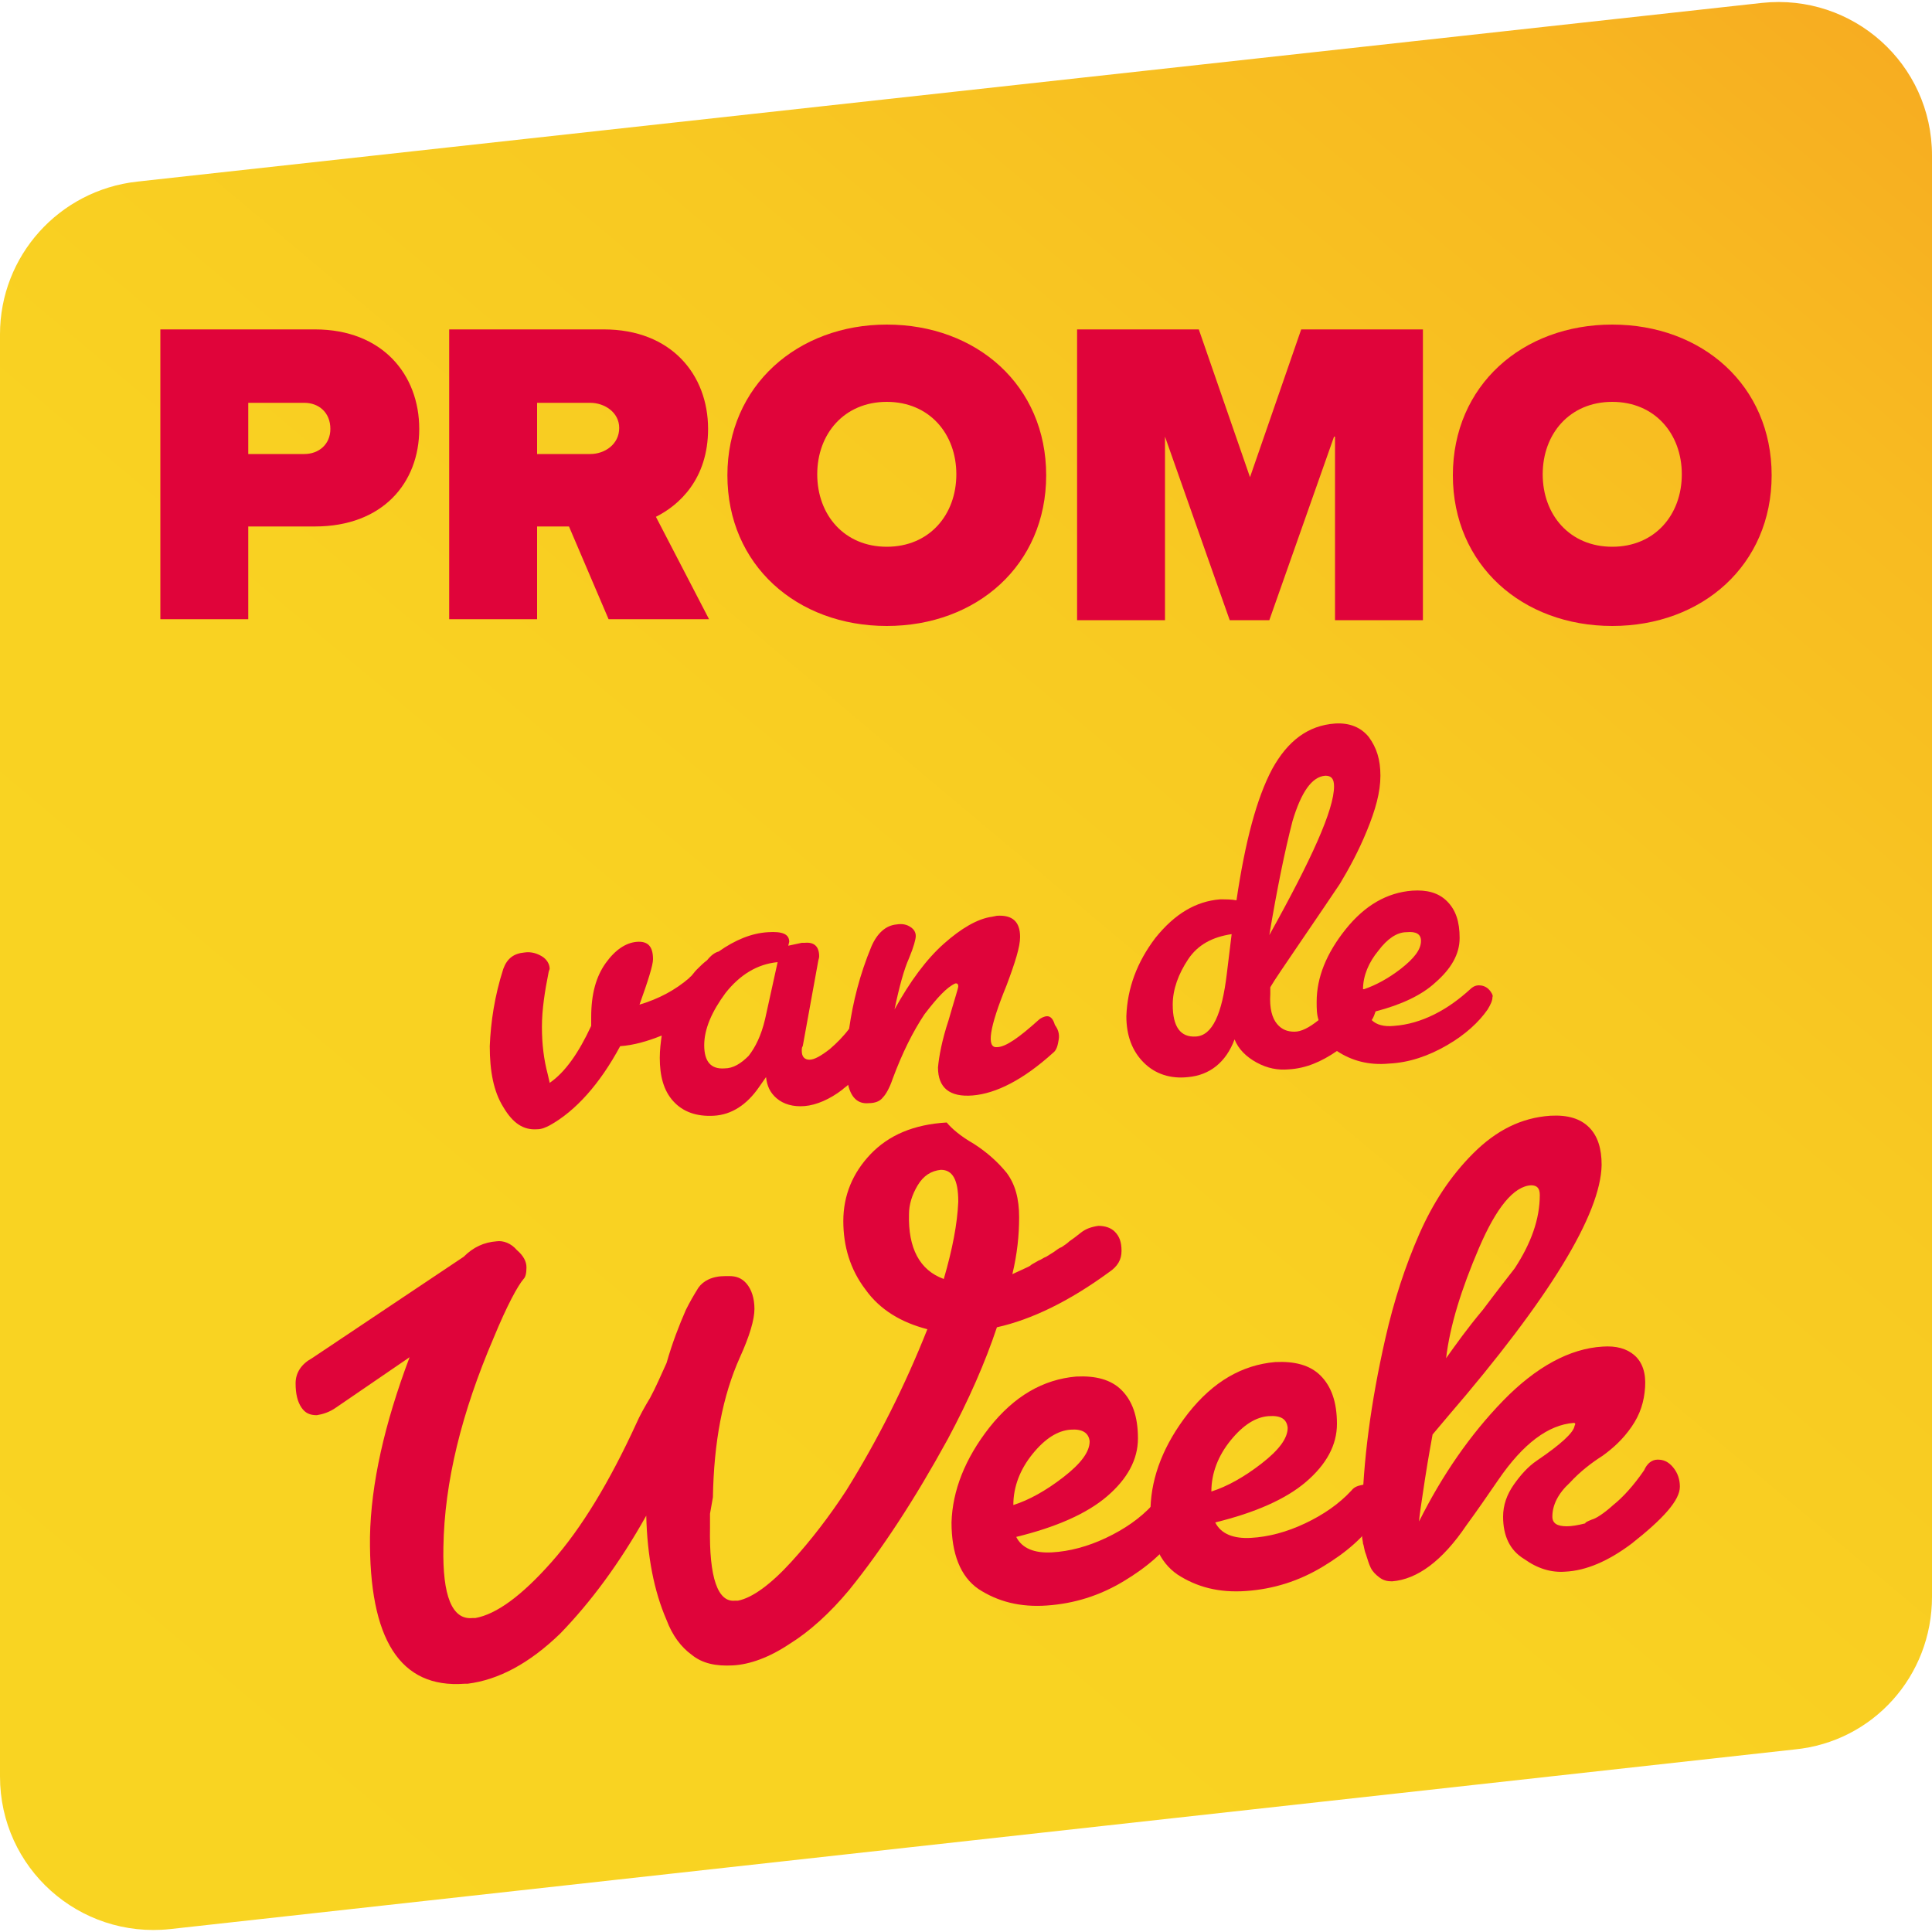
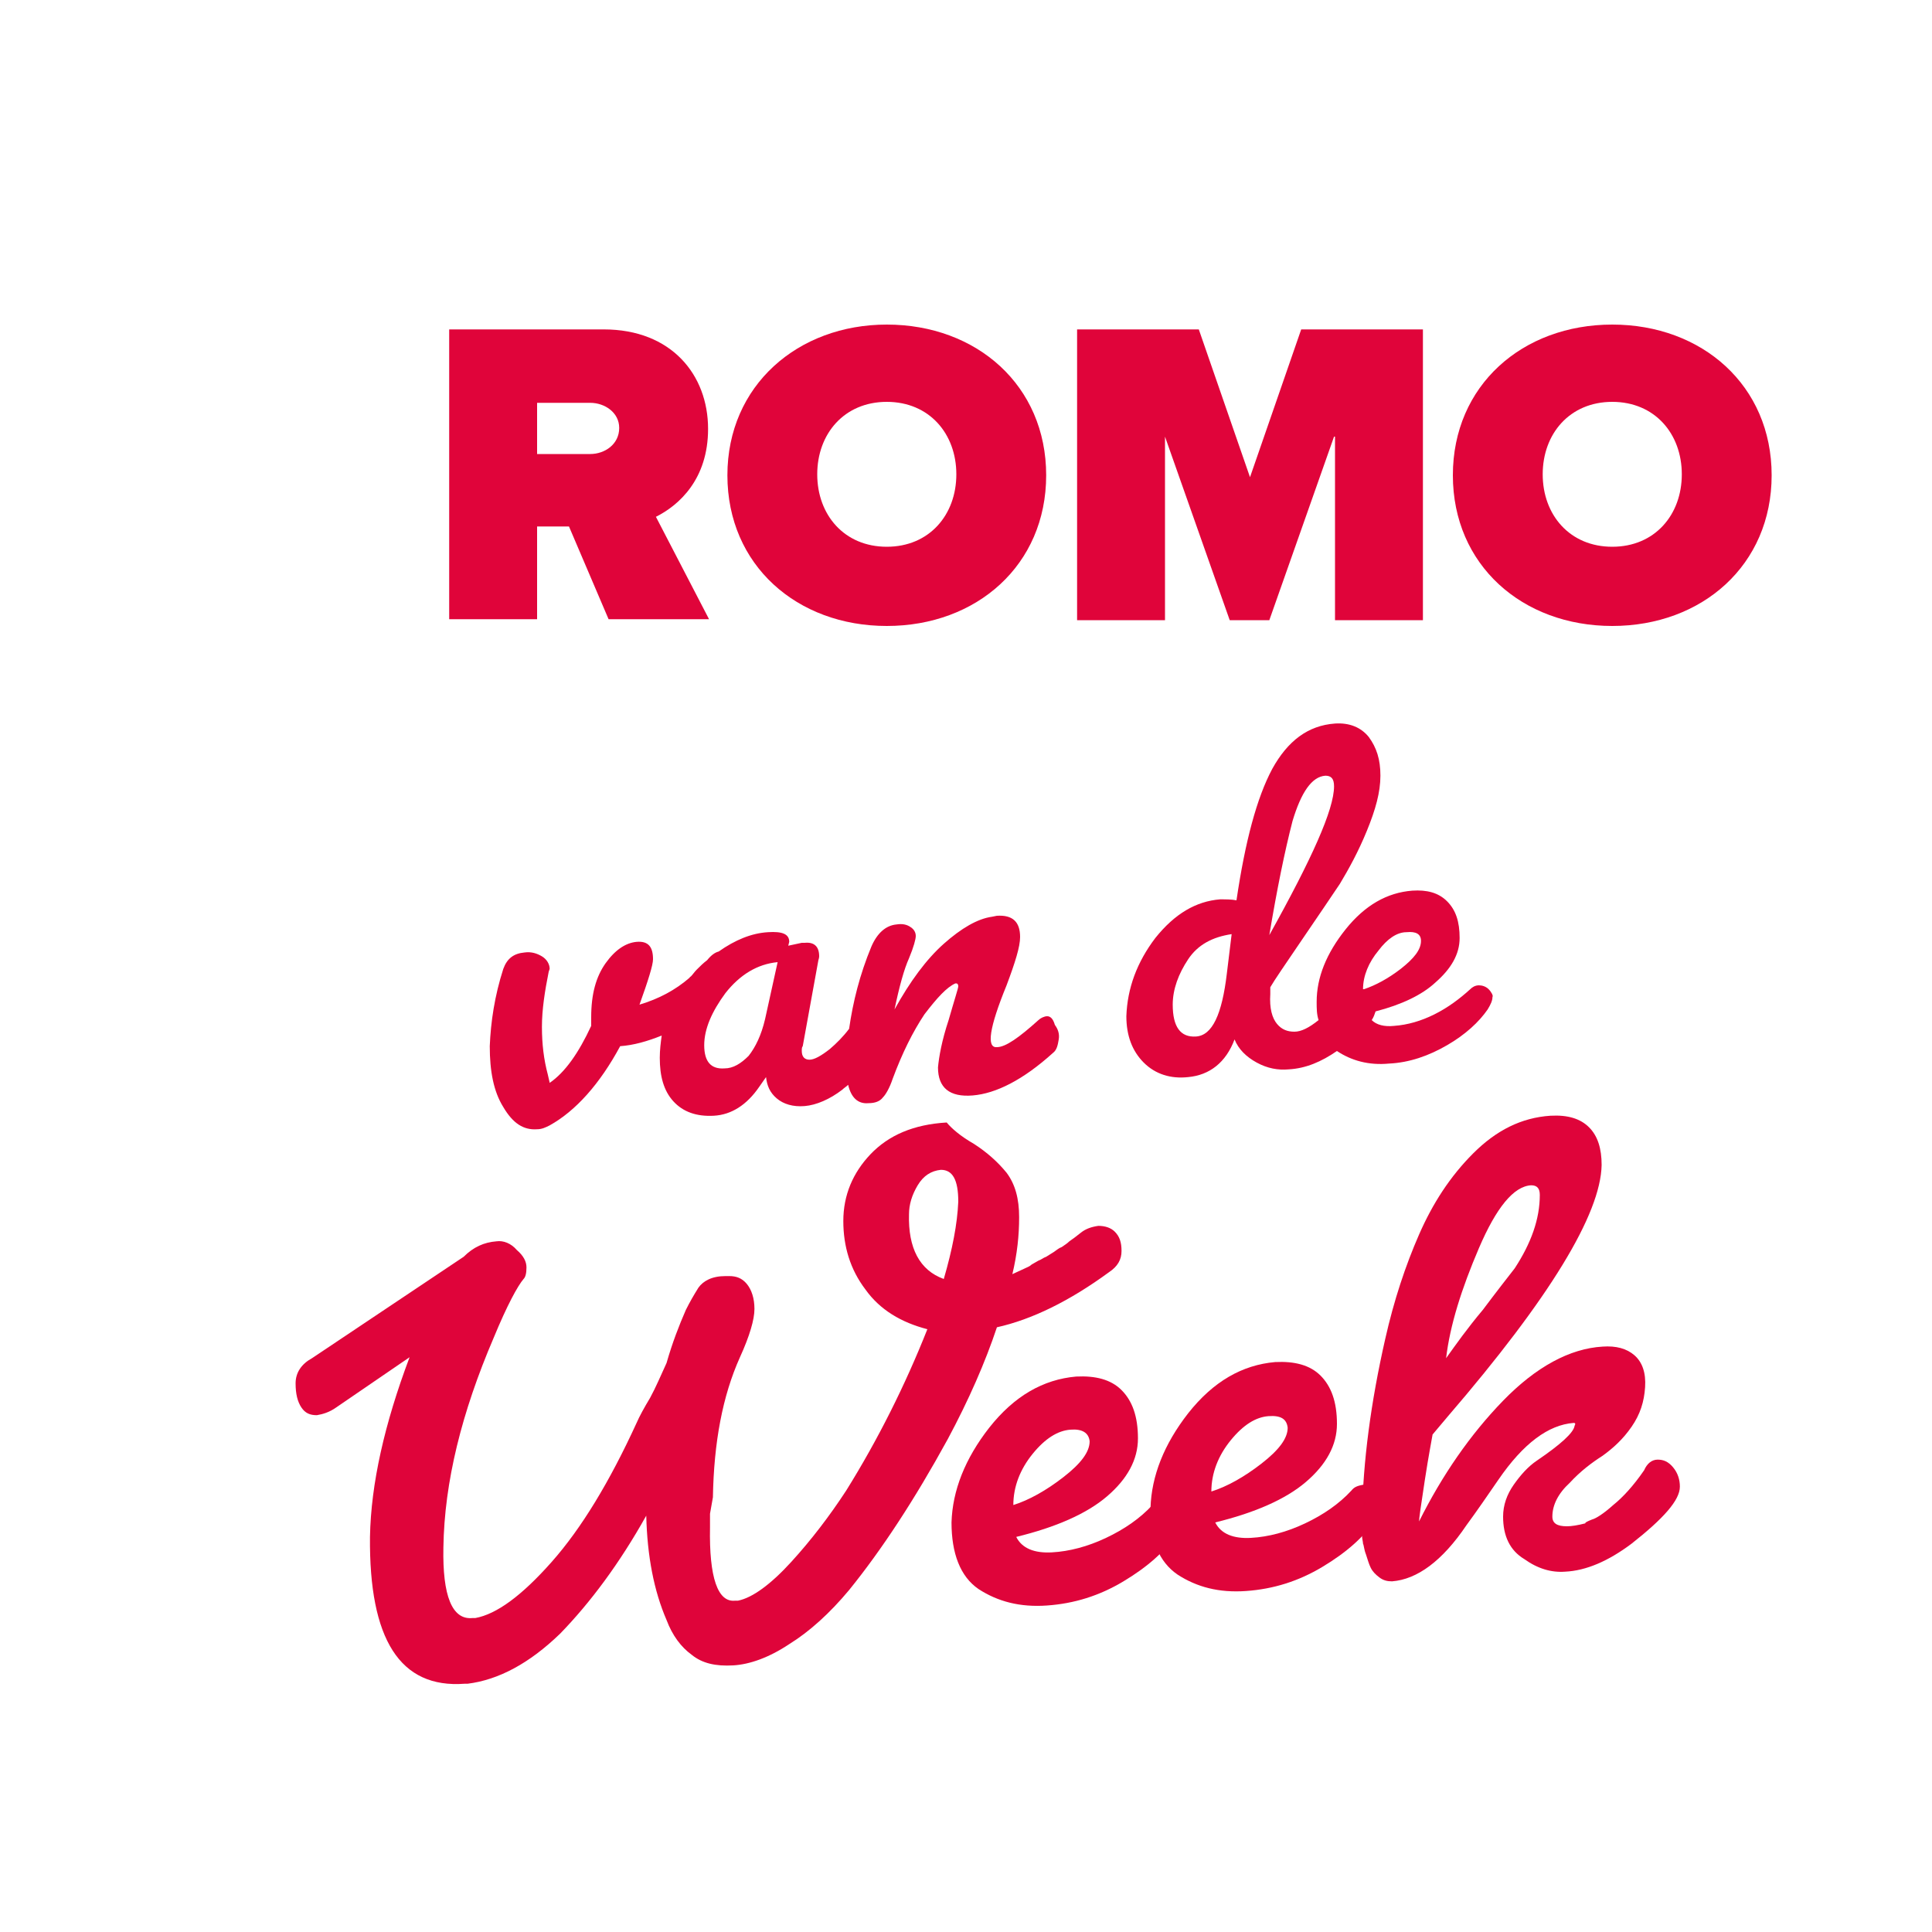
<svg xmlns="http://www.w3.org/2000/svg" version="1.1" id="Laag_1" x="0px" y="0px" viewBox="0 0 200 200" style="enable-background:new 0 0 200 200;" xml:space="preserve">
  <style type="text/css">
	.st0{fill:url(#SVGID_1_);}
	.st1{fill:#DF043A;}
	.st2{fill:#E0043A;}
</style>
  <linearGradient id="SVGID_1_" gradientUnits="userSpaceOnUse" x1="13.729" y1="202.814" x2="186.271" y2="-2.814">
    <stop offset="0" style="stop-color:#F9D422" />
    <stop offset="0.424" style="stop-color:#F9D222" />
    <stop offset="0.668" style="stop-color:#F8C922" />
    <stop offset="0.867" style="stop-color:#F8BB21" />
    <stop offset="1" style="stop-color:#F7AD21" />
  </linearGradient>
-   <path class="st0" d="M185.8,181.1L17.6,199.7c-9.4,1-17.6-6.3-17.6-15.8V34.6c0-8.1,6.1-14.9,14.2-15.8L182.4,0.3  c9.4-1,17.6,6.3,17.6,15.8v149.2C200,173.5,193.9,180.3,185.8,181.1z" />
  <g>
    <g>
      <path class="st1" d="M108.4,105.2c-0.3,0-0.7,0.2-0.9,0.4c-2,1.8-3.4,2.8-4.3,2.8c-1.1,0.1-0.8-2,1-6.4c0.9-2.4,1.4-4,1.4-5    c0-1.6-0.8-2.3-2.4-2.2l-0.5,0.1c-1.5,0.2-3.2,1.2-5,2.8c-1.8,1.6-3.5,3.9-5.1,6.8c0.5-2.4,1-4.2,1.5-5.3c0.5-1.2,0.7-2,0.7-2.3    c0-0.4-0.2-0.7-0.5-0.9c-0.4-0.3-0.9-0.4-1.5-0.3c-1.1,0.1-2,0.9-2.6,2.3c-1.2,2.9-1.9,5.7-2.3,8.5c-0.6,0.8-1.3,1.5-2,2.1    c-0.9,0.7-1.6,1.1-2.1,1.1s-0.8-0.3-0.8-0.9c0-0.2,0-0.4,0.1-0.5l1.6-8.8c0-0.1,0.1-0.3,0.1-0.5c0-1-0.5-1.5-1.5-1.4l-0.3,0    l-1.4,0.3l0.1-0.4c0-0.8-0.7-1.1-2.2-1c-1.7,0.1-3.4,0.8-5.1,2c-0.4,0.1-0.8,0.4-1.2,0.9c0,0,0,0,0,0c-0.4,0.3-0.7,0.6-1.1,1    c-0.2,0.2-0.4,0.5-0.6,0.7c0,0-0.1,0-0.1,0.1c-1.5,1.3-3.2,2.2-5.2,2.8c0.9-2.5,1.4-4.1,1.4-4.7c0-1.3-0.5-1.9-1.7-1.8    c-1.1,0.1-2.2,0.8-3.2,2.2c-1,1.4-1.5,3.2-1.5,5.6l0,0.9c-1.3,2.8-2.7,4.8-4.3,5.9c0-0.1-0.1-0.4-0.2-0.9    c-0.4-1.5-0.6-3.1-0.6-4.9c0-1.8,0.3-3.7,0.7-5.7l0.1-0.3c0-0.5-0.3-1-0.8-1.3s-1.1-0.5-1.8-0.4c-1.1,0.1-1.8,0.6-2.2,1.7    c-0.9,2.8-1.3,5.5-1.4,8c0,2.6,0.4,4.7,1.4,6.3c1,1.7,2.1,2.4,3.5,2.3c0.5,0,0.9-0.2,1.3-0.4c2.7-1.5,5.2-4.3,7.3-8.2    c1.4-0.1,2.8-0.5,4.3-1.1c-0.1,0.7-0.2,1.5-0.2,2.3c0,1.9,0.4,3.4,1.4,4.5c1,1.1,2.4,1.6,4.2,1.5c1.8-0.1,3.4-1.1,4.7-3l0.7-1    c0.1,0.9,0.4,1.6,1.1,2.2c0.7,0.6,1.7,0.9,2.9,0.8c1.2-0.1,2.6-0.7,3.9-1.7c0.2-0.2,0.4-0.3,0.6-0.5c0.3,1.3,1,2,2.1,1.9    c0.7,0,1.2-0.2,1.5-0.6c0.3-0.3,0.7-1,1-1.9c1-2.7,2.1-4.9,3.3-6.7c1.3-1.7,2.3-2.8,3.2-3.2l0.1,0c0.1,0,0.2,0.1,0.2,0.3    c0,0.2-0.4,1.4-1,3.5c-0.7,2.1-1,3.8-1.1,4.9c0,2.1,1.2,3.1,3.6,2.9c2.4-0.2,5.2-1.6,8.3-4.4c0.4-0.3,0.5-0.8,0.6-1.4    s-0.1-1.1-0.4-1.5C109,105.4,108.7,105.2,108.4,105.2z M79.2,105.5c-0.4,1.7-1,2.9-1.7,3.8c-0.8,0.8-1.6,1.3-2.5,1.3    c-1.4,0.1-2.1-0.7-2.1-2.4c0-1.7,0.8-3.5,2.2-5.4c1.5-1.9,3.3-3,5.4-3.2L79.2,105.5z" />
      <path class="st1" d="M154.1,102.4c-0.3-0.3-0.7-0.4-1-0.4c-0.4,0-0.7,0.2-0.9,0.4c-1.1,1-2.3,1.9-3.7,2.6    c-1.4,0.7-2.8,1.1-4.2,1.2c-1,0.1-1.8-0.1-2.3-0.6c0,0,0,0,0,0c0.2-0.3,0.3-0.6,0.4-0.9c2.7-0.7,4.8-1.7,6.2-3    c1.6-1.4,2.5-2.9,2.5-4.6s-0.4-2.9-1.3-3.8s-2.1-1.2-3.6-1.1c-2.6,0.2-4.9,1.5-6.9,4c-2,2.5-3,5-3,7.5c0,0.7,0,1.3,0.2,1.9    c-1,0.8-1.8,1.2-2.5,1.2c-0.7,0-1.3-0.2-1.8-0.8c-0.5-0.6-0.8-1.6-0.7-3.1l0-0.7c0.4-0.7,1.5-2.3,3.2-4.8c1.7-2.5,3-4.4,4-5.9    c0.9-1.5,1.9-3.3,2.8-5.5c0.9-2.2,1.4-4,1.4-5.7s-0.4-2.9-1.2-4c-0.8-1-2-1.5-3.5-1.4c-2.8,0.2-4.9,1.8-6.5,4.7    c-1.6,3-2.8,7.5-3.7,13.6c-0.5-0.1-1.1-0.1-1.7-0.1c-2.5,0.2-4.7,1.5-6.7,4c-1.9,2.5-2.9,5.2-3,8.1c0,2,0.6,3.6,1.8,4.8    c1.2,1.2,2.8,1.7,4.6,1.5c2.2-0.2,3.9-1.5,4.8-3.9c0.4,1,1.2,1.8,2.3,2.4c1.1,0.6,2.2,0.8,3.3,0.7c1.8-0.1,3.4-0.8,5-1.9    c1.5,1,3.3,1.5,5.4,1.3c2.1-0.1,4.1-0.8,6-1.9s3.3-2.4,4.2-3.7c0.3-0.5,0.5-0.9,0.5-1.3C154.6,103.1,154.4,102.7,154.1,102.4z     M133.8,85c0.9-3,2-4.6,3.4-4.7c0.6,0,0.9,0.3,0.9,1.1c0,2.4-2.3,7.5-6.7,15.4C132.2,92,133,88.1,133.8,85z M127,100.8    c-0.5,4.2-1.5,6.4-3.2,6.5c-1.6,0.1-2.4-1-2.4-3.3c0-1.6,0.6-3.2,1.6-4.7c1-1.5,2.5-2.3,4.5-2.6L127,100.8z M145.6,96.5    c1-0.1,1.5,0.2,1.5,0.9c0,0.9-0.7,1.8-2.1,2.9c-1.3,1-2.6,1.7-3.8,2.1c0,0-0.1,0-0.1,0c0-1.4,0.6-2.8,1.6-4    C143.6,97.2,144.6,96.5,145.6,96.5z" />
    </g>
    <g>
      <path class="st1" d="M73.5,156.7c0,0.5,0,0.9,0,1.4c-0.1,5.2,0.8,7.8,2.6,7.6l0.3,0c1.5-0.3,3.4-1.7,5.5-4c2.1-2.3,4-4.8,5.7-7.4    c3.3-5.3,6.1-10.9,8.4-16.7c-2.7-0.7-4.9-2-6.4-4.1c-1.6-2.1-2.3-4.5-2.3-7.1c0-2.7,1-5,2.8-6.9c1.9-2,4.5-3.1,7.9-3.3    c0.5,0.6,1.4,1.4,2.8,2.2c1.4,0.9,2.5,1.9,3.4,3c0.9,1.2,1.3,2.7,1.3,4.6c0,1.9-0.2,3.8-0.7,5.9c0.4-0.2,0.9-0.4,1.3-0.6    c0.2-0.1,0.5-0.2,0.7-0.4c0.2-0.1,0.5-0.3,0.7-0.4c0.3-0.1,0.5-0.3,0.8-0.4c0.3-0.2,0.5-0.3,0.8-0.5c0.3-0.2,0.5-0.4,0.8-0.5    c0.3-0.2,0.6-0.4,0.8-0.6c0.3-0.2,0.7-0.5,1.2-0.9c0.5-0.4,1.1-0.6,1.8-0.7c0.7,0,1.3,0.2,1.7,0.6c0.5,0.5,0.7,1.1,0.7,2    c0,0.9-0.4,1.6-1.3,2.2c-4.1,3-8,4.9-11.6,5.7c-1.2,3.6-2.9,7.5-5.1,11.6c-3.4,6.2-6.8,11.4-10.2,15.6c-2,2.4-4.1,4.3-6.2,5.6    c-2.1,1.4-4.1,2.1-5.8,2.2c-1.8,0.1-3.2-0.2-4.3-1.1c-1.1-0.8-2-2-2.6-3.6c-1.3-3-2-6.6-2.1-10.8c-2.8,5-5.8,9-8.9,12.2    c-3.2,3.1-6.4,4.8-9.6,5.2l-0.3,0c-6.7,0.5-9.9-4.6-9.8-15.2c0.1-5.5,1.5-11.7,4.1-18.6l-7.6,5.2c-0.7,0.5-1.4,0.7-2,0.8    c-0.7,0-1.2-0.2-1.6-0.8c-0.4-0.6-0.6-1.4-0.6-2.5c0-1.1,0.6-2,1.7-2.6L48,130.1c1-1,2.1-1.5,3.4-1.6c0.7-0.1,1.5,0.2,2.1,0.9    c0.7,0.6,1,1.2,1,1.8c0,0.6-0.1,1-0.3,1.2c-0.6,0.7-1.7,2.7-3.1,6.1c-3.3,7.7-5.1,14.9-5.2,21.7c-0.1,5,0.9,7.5,3,7.3l0.3,0    c2.2-0.4,4.8-2.3,7.9-5.8c3.1-3.5,6-8.3,8.8-14.4c0.3-0.7,0.8-1.6,1.4-2.6c0.6-1.1,1.1-2.3,1.7-3.6c0.6-2.1,1.3-3.9,2-5.5    c0.4-0.8,0.8-1.5,1.3-2.3c0.5-0.7,1.4-1.2,2.8-1.2l0.4,0c0.7,0,1.3,0.2,1.8,0.8c0.5,0.6,0.8,1.5,0.8,2.6c0,1.1-0.5,2.8-1.5,5    c-1.8,4-2.7,8.8-2.8,14.5L73.5,156.7z M94.1,125.7c-0.1,3.5,1.1,5.8,3.6,6.7c0.9-3.1,1.4-5.7,1.5-8c0-2.3-0.6-3.3-1.8-3.3    c-1,0.1-1.8,0.6-2.4,1.6C94.4,123.7,94.1,124.7,94.1,125.7z" />
      <path class="st1" d="M98.5,157.6c0.1-3.3,1.4-6.6,3.9-9.8c2.6-3.3,5.6-5,9-5.3c2-0.1,3.6,0.3,4.7,1.4c1.1,1.1,1.7,2.7,1.7,5    c0,2.2-1.1,4.2-3.2,6c-2.1,1.8-5.3,3.2-9.4,4.2c0.6,1.2,1.9,1.7,3.7,1.6c1.8-0.1,3.7-0.6,5.6-1.5s3.5-2,4.8-3.4    c0.3-0.4,0.7-0.5,1.2-0.6c0.5,0,0.9,0.1,1.4,0.5c0.4,0.4,0.7,0.9,0.6,1.4c0,0.5-0.2,1.1-0.7,1.7c-1.2,1.8-3,3.4-5.5,4.9    c-2.5,1.5-5.1,2.3-7.9,2.5c-2.8,0.2-5.1-0.4-7.1-1.7C99.4,163.2,98.5,160.8,98.5,157.6z M110.8,148c-1.3,0.1-2.6,0.9-3.9,2.5    c-1.3,1.6-2,3.4-2,5.3c1.6-0.5,3.4-1.5,5.2-2.9c1.8-1.4,2.7-2.6,2.7-3.7C112.7,148.3,112,147.9,110.8,148z" />
      <path class="st1" d="M119.1,156.1c0.1-3.3,1.4-6.6,3.9-9.8c2.6-3.3,5.6-5,9-5.3c2-0.1,3.6,0.3,4.7,1.4c1.1,1.1,1.7,2.7,1.7,5    c0,2.2-1.1,4.2-3.2,6c-2.1,1.8-5.3,3.2-9.4,4.2c0.6,1.2,1.9,1.7,3.7,1.6c1.8-0.1,3.7-0.6,5.6-1.5c1.9-0.9,3.5-2,4.8-3.4    c0.3-0.4,0.7-0.5,1.2-0.6c0.5,0,0.9,0.1,1.4,0.5c0.4,0.4,0.7,0.9,0.6,1.4c0,0.5-0.2,1.1-0.7,1.7c-1.2,1.8-3,3.4-5.5,4.9    c-2.5,1.5-5.1,2.3-7.9,2.5c-2.8,0.2-5.1-0.4-7.1-1.7C120,161.7,119,159.4,119.1,156.1z M131.3,146.6c-1.3,0.1-2.6,0.9-3.9,2.5    c-1.3,1.6-2,3.4-2,5.3c1.6-0.5,3.4-1.5,5.2-2.9c1.8-1.4,2.7-2.6,2.7-3.7C133.2,146.9,132.6,146.5,131.3,146.6z" />
      <path class="st1" d="M155.6,157c0-1.2,0.4-2.3,1.1-3.3c0.7-1,1.5-1.9,2.4-2.5c2.5-1.7,3.8-2.9,3.9-3.6c0.1-0.2,0.1-0.3-0.1-0.3    c-2.6,0.2-5.2,2.1-7.8,5.9c-1.1,1.6-2.2,3.2-3.3,4.7c-2.5,3.7-5.1,5.6-7.7,5.8c-0.5,0-0.9-0.1-1.3-0.4c-0.4-0.3-0.7-0.6-0.9-1    c-0.2-0.4-0.3-0.8-0.5-1.4c-0.2-0.5-0.2-0.9-0.3-1.1c0-0.2-0.1-0.5-0.1-0.8c0-0.4-0.1-1,0-2.1c0.1-5.6,0.9-11.7,2.4-18.3    c0.9-4,2.1-7.6,3.5-10.8c1.4-3.2,3.2-6,5.6-8.4c2.4-2.4,5-3.7,8-3.9c1.8-0.1,3.1,0.3,4,1.2c0.9,0.9,1.3,2.2,1.3,3.9    c-0.1,5.1-5.4,13.8-15.9,26l-1.6,1.9c-0.1,0.6-0.4,2.1-0.8,4.7c-0.4,2.6-0.6,4-0.6,4.3c2.4-4.8,5.3-9,8.7-12.5    c3.4-3.5,6.9-5.4,10.3-5.6c1.4-0.1,2.5,0.2,3.3,0.9c0.8,0.7,1.2,1.8,1.1,3.3s-0.5,2.8-1.4,4.1c-0.9,1.3-1.9,2.2-3,3    c-1.1,0.7-2.3,1.6-3.4,2.8c-1.2,1.1-1.8,2.3-1.8,3.5c0,0.7,0.5,1,1.5,1c0.5,0,1.1-0.1,1.9-0.3c0-0.1,0.2-0.2,0.7-0.4    c0.4-0.1,1.2-0.6,2.2-1.5c1-0.8,2.1-2,3.2-3.6c0.3-0.7,0.8-1.1,1.4-1.1c0.6,0,1.1,0.2,1.6,0.8c0.5,0.6,0.7,1.3,0.7,2    c0,1.4-1.7,3.3-5,5.9c-2.4,1.8-4.7,2.8-6.9,2.9c-1.4,0.1-2.8-0.3-4.2-1.3C156.3,160.5,155.6,159,155.6,157z M158.5,122.7    c-1.8,0.1-3.6,2.3-5.4,6.5c-1.8,4.2-3,8-3.4,11.4c1-1.4,2.2-3.1,3.8-5c1.5-2,2.6-3.4,3.3-4.3c1.7-2.6,2.6-5.1,2.6-7.6    C159.4,123,159.1,122.7,158.5,122.7z" />
    </g>
    <g>
-       <path class="st2" d="M16.6,34.1h16c7,0,10.8,4.7,10.8,10.3c0,5.6-3.8,10.1-10.8,10.1h-6.9v9.6h-9.1V34.1z M31.5,41.7h-5.8v5.3h5.8    c1.5,0,2.7-1,2.7-2.6C34.2,42.7,33,41.7,31.5,41.7z" />
      <path class="st2" d="M58.9,54.5h-3.3v9.6h-9.1V34.1h16c7,0,10.8,4.7,10.8,10.3c0,5.2-3,7.9-5.4,9.1l5.5,10.6H63L58.9,54.5z     M61.1,41.7h-5.5v5.3h5.5c1.5,0,3-1,3-2.7C64.1,42.7,62.6,41.7,61.1,41.7z" />
      <path class="st2" d="M91.8,33.6c9.3,0,16.5,6.3,16.5,15.6s-7.2,15.6-16.5,15.6c-9.3,0-16.5-6.3-16.5-15.6S82.6,33.6,91.8,33.6z     M91.8,41.6c-4.4,0-7.2,3.3-7.2,7.5s2.8,7.5,7.2,7.5c4.4,0,7.2-3.3,7.2-7.5S96.2,41.6,91.8,41.6z" />
      <path class="st2" d="M138.1,45.2l-6.7,19h-4.1l-6.7-19v19h-9.1V34.1h12.6l5.3,15.3l5.3-15.3h12.6v30.1h-9.1V45.2z" />
      <path class="st2" d="M166.9,33.6c9.3,0,16.5,6.3,16.5,15.6s-7.2,15.6-16.5,15.6s-16.5-6.3-16.5-15.6S157.6,33.6,166.9,33.6z     M166.9,41.6c-4.4,0-7.2,3.3-7.2,7.5s2.8,7.5,7.2,7.5c4.4,0,7.2-3.3,7.2-7.5S171.3,41.6,166.9,41.6z" />
    </g>
  </g>
</svg>